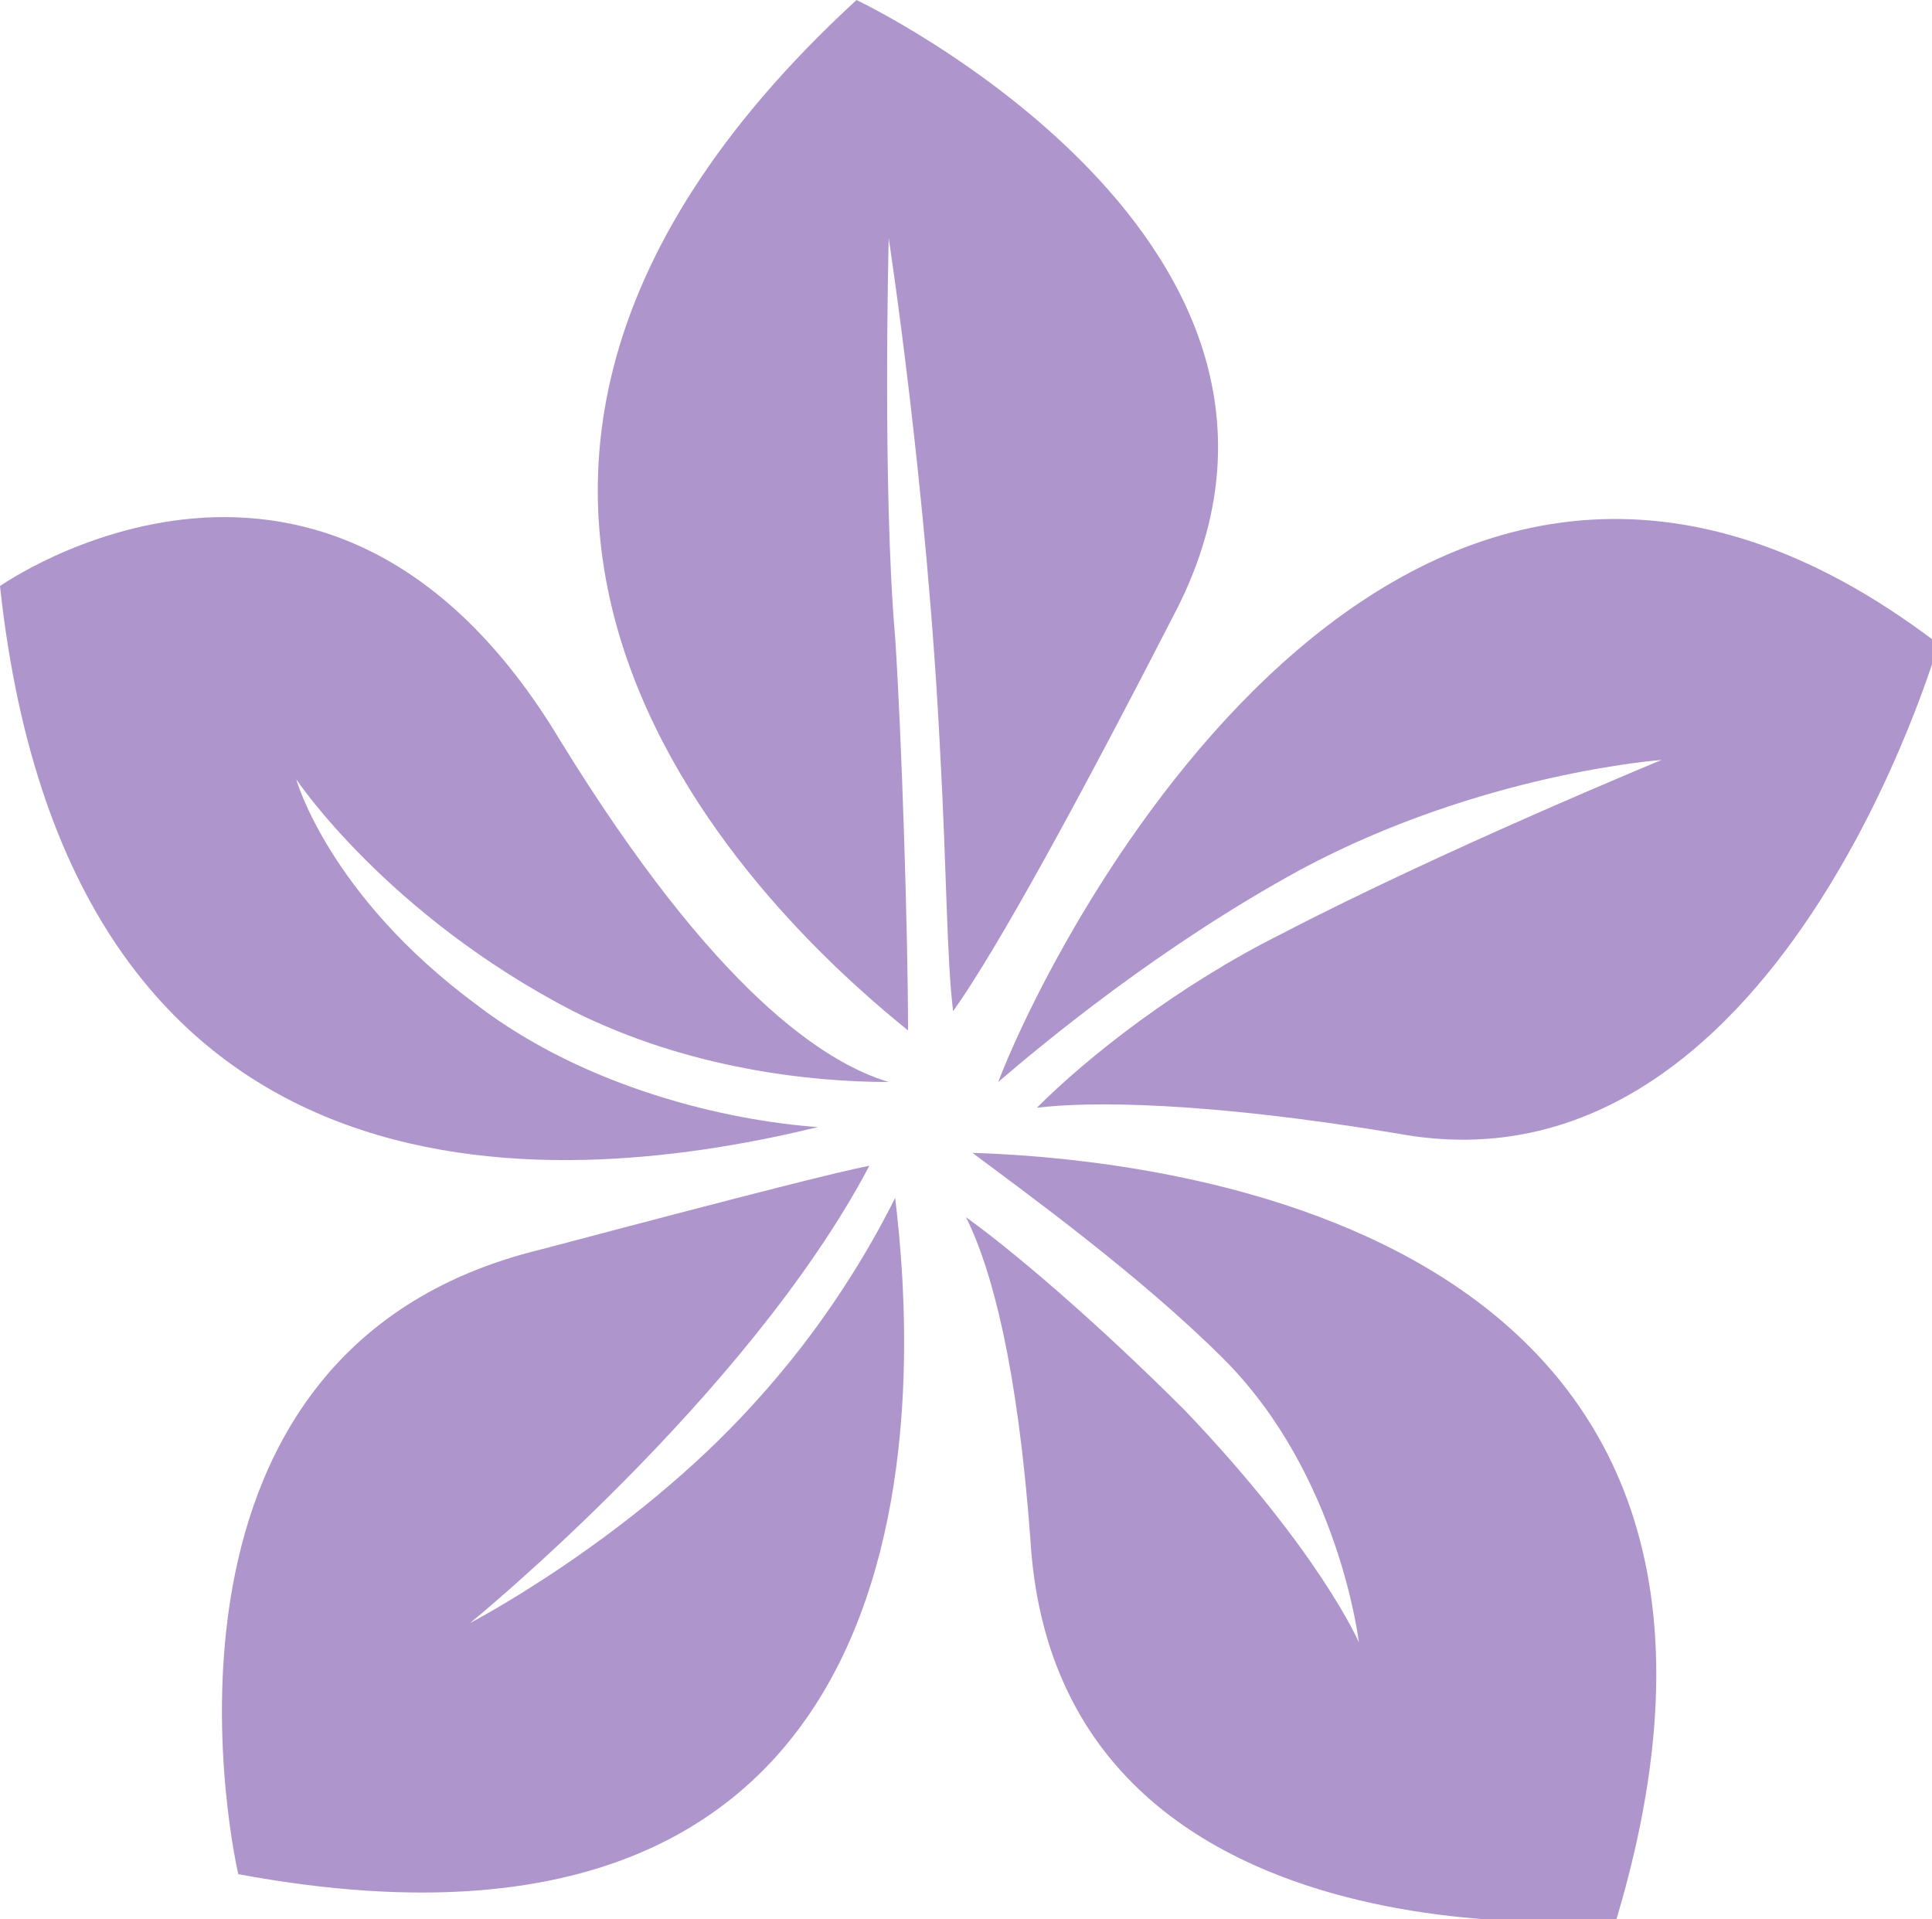
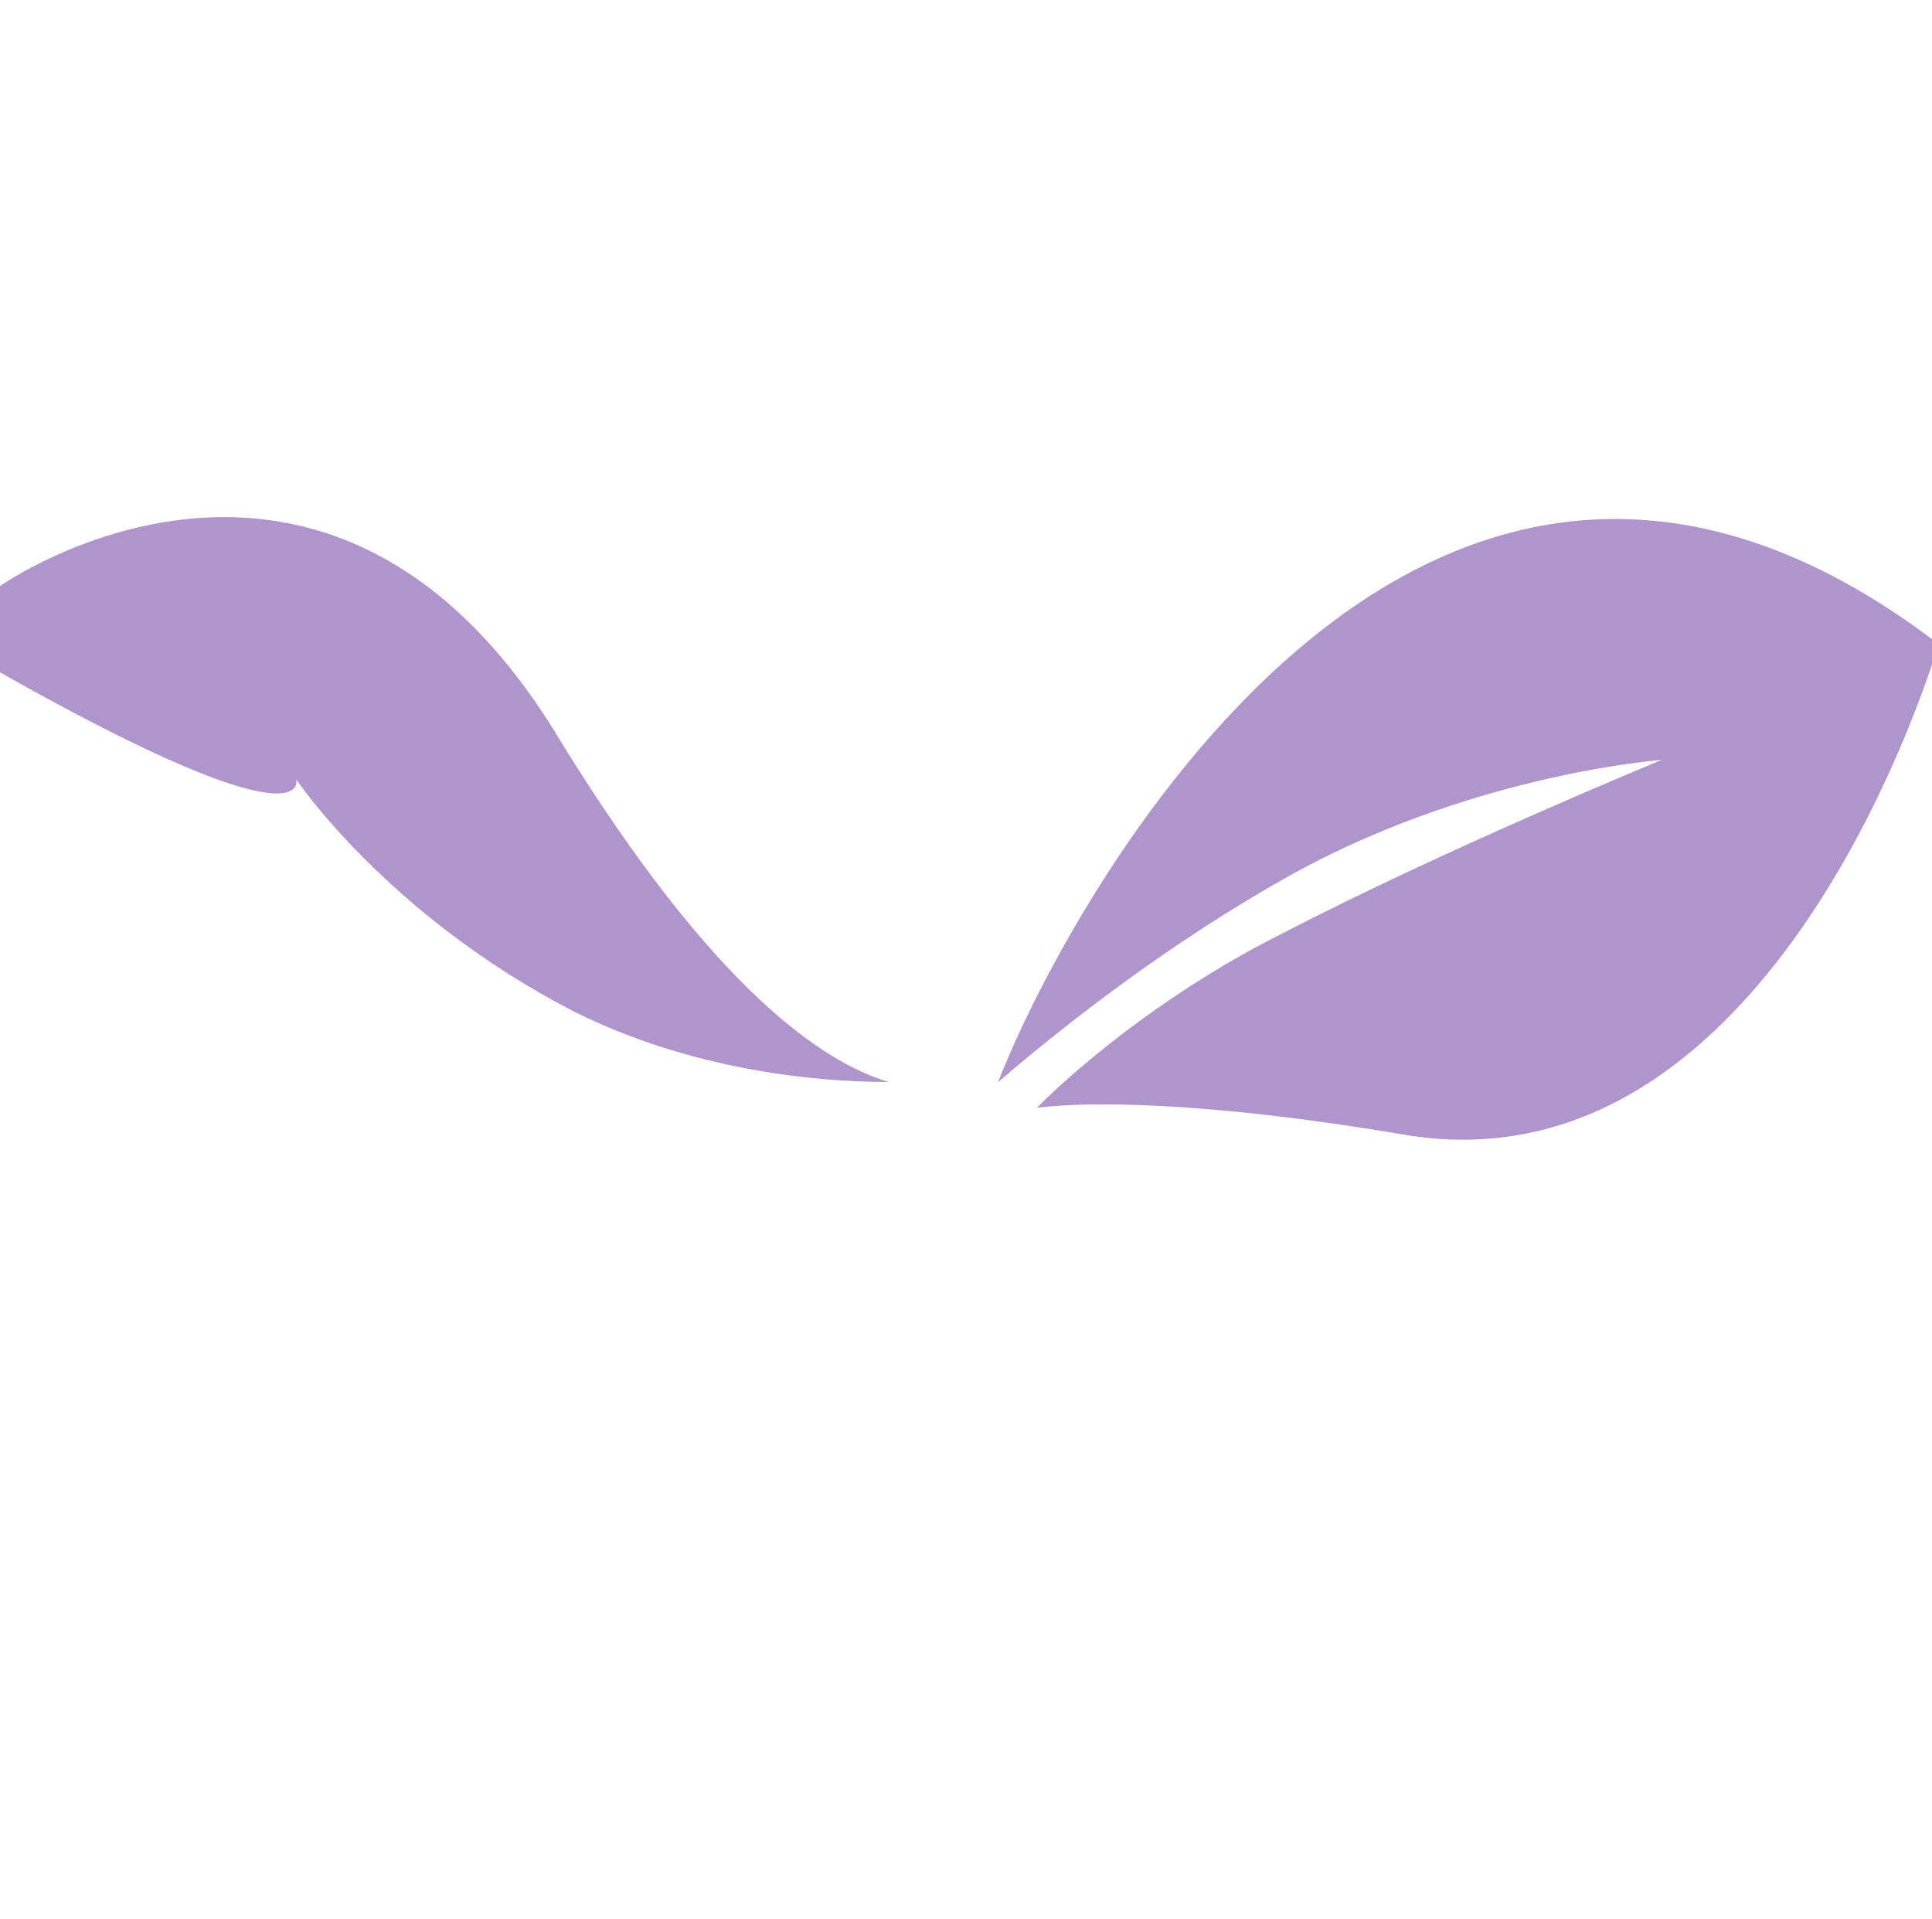
<svg xmlns="http://www.w3.org/2000/svg" id="illustration" x="0px" y="0px" viewBox="0 0 30 29.8" style="enable-background:new 0 0 30 29.8;" xml:space="preserve">
  <style type="text/css">	.st0{fill:#AE95CC;}</style>
  <g>
    <g>
-       <path class="st0" d="M11.7,21.8c-1.9,2.1-4.4,3.4-4.4,3.4s4.3-3.5,6.2-7.1c-0.5,0.1-1.7,0.4-5.1,1.3c-6.6,1.6-4.7,9.7-4.7,9.7   c11.3,2.1,10.5-8,10.2-10.5C13.5,19.4,12.8,20.6,11.7,21.8z" />
+       </g>
+     <g>
+       <path class="st0" d="M4.6,12.1c0,0,1.4,2.1,4.3,3.6c1.8,0.9,3.7,1.1,4.9,1.1c-1-0.3-2.7-1.4-5.1-5.3C5.1,5.5,0,9.1,0,9.1   c-1.4-0.1-3.6-0.6-5.3-1.9C5.1,13.9,4.6,12.1,4.6,12.1z" />
    </g>
    <g>
-       <path class="st0" d="M4.6,12.1c0,0,1.4,2.1,4.3,3.6c1.8,0.9,3.7,1.1,4.9,1.1c-1-0.3-2.7-1.4-5.1-5.3C5.1,5.5,0,9.1,0,9.1   c1.1,10.2,9,9.3,12.7,8.4c-1.4-0.1-3.6-0.6-5.3-1.9C5.1,13.9,4.6,12.1,4.6,12.1z" />
-     </g>
+       </g>
    <g>
-       <path class="st0" d="M13.3,0c-8.7,8-0.8,14.7,0.8,16c0-1.5-0.1-4.6-0.2-6.1c-0.2-2.3-0.1-6.2-0.1-6.2s0.6,3.9,0.8,8   c0.1,1.8,0.1,3.2,0.2,4c0.5-0.7,1.5-2.4,3.4-6.1C21.3,3.8,13.3,0,13.3,0z" />
-     </g>
-     <g>
-       <path class="st0" d="M15.1,17.9c0.8,0.6,2.6,1.9,3.9,3.2c1.8,1.8,2.1,4.4,2.1,4.4s-0.6-1.4-2.7-3.6c-1.4-1.4-2.7-2.5-3.4-3   c0.4,0.8,0.8,2.3,1,5c0.4,6.8,9.1,5.9,9.1,5.9C28.3,19.1,18.2,18,15.1,17.9z" />
-     </g>
+       </g>
    <g>
      <path class="st0" d="M15.5,16.8c0.7-0.6,2.5-2.1,4.7-3.3c2.8-1.5,5.6-1.7,5.6-1.7s-3.4,1.4-5.9,2.7c-1.6,0.8-3,1.9-3.8,2.7   c0.8-0.1,2.6-0.1,5.6,0.4c5.9,1.1,8.4-7.6,8.4-7.6C22,3.8,16.5,14.2,15.5,16.8z" />
    </g>
  </g>
</svg>